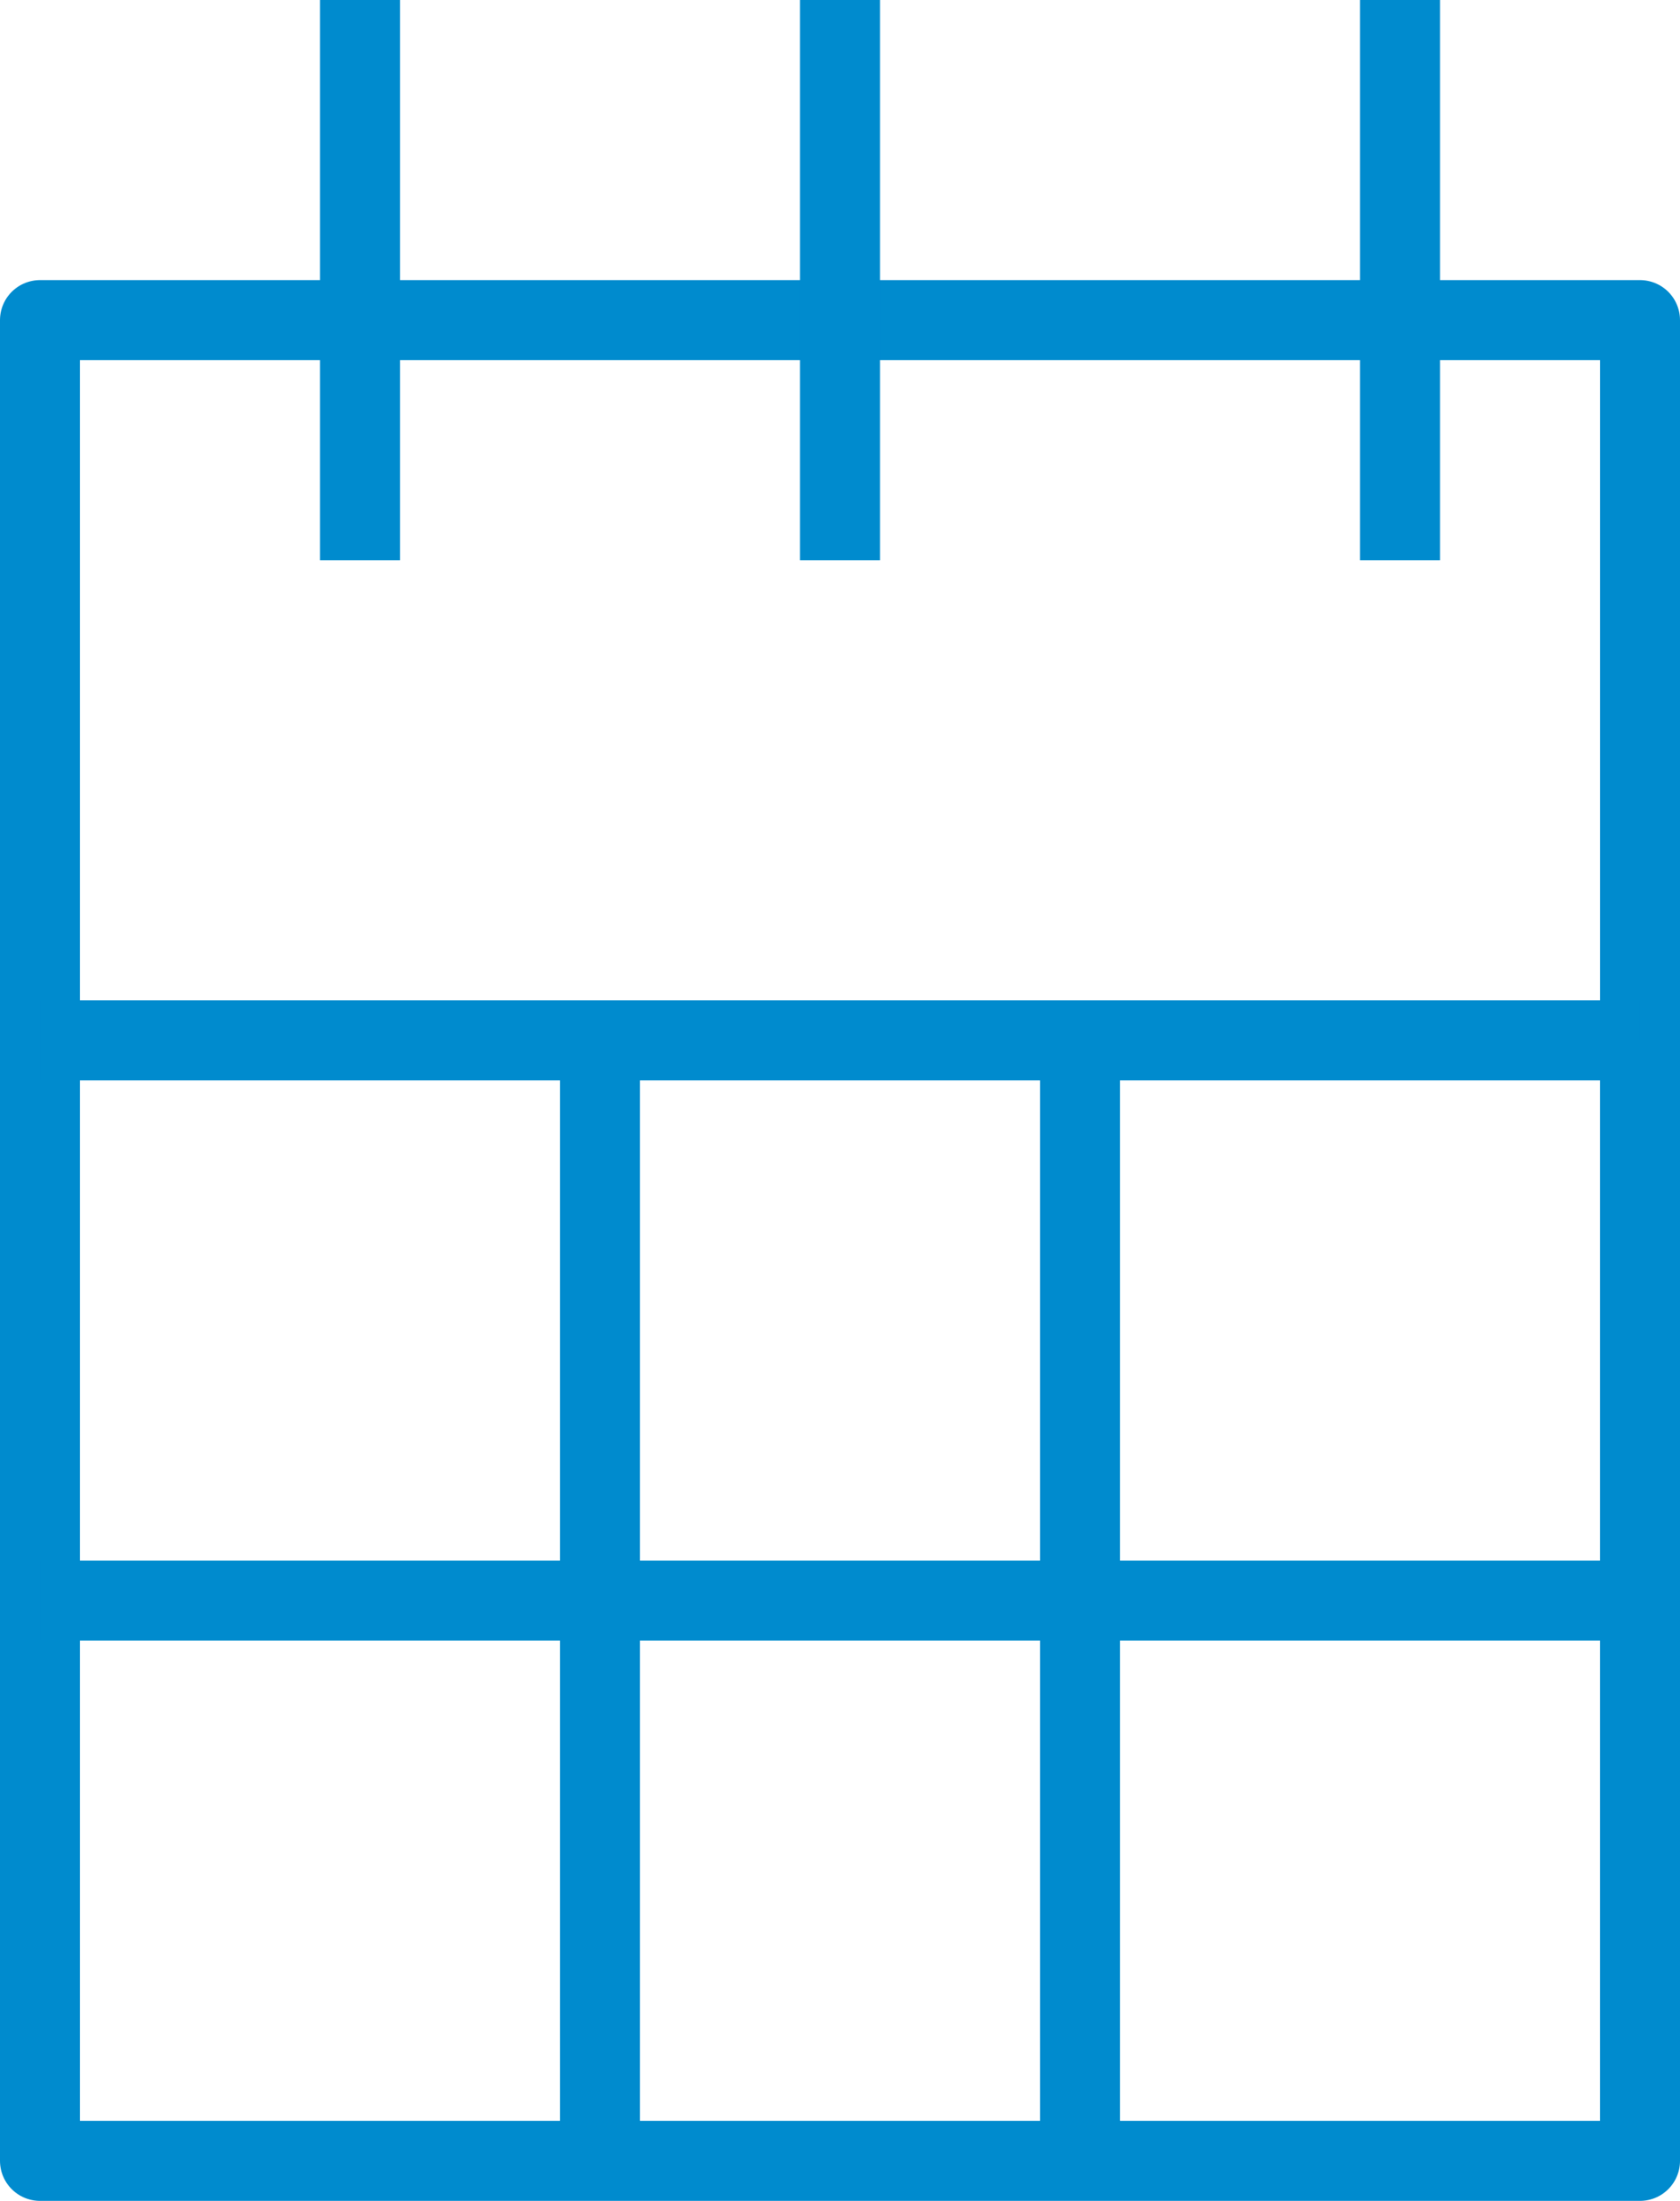
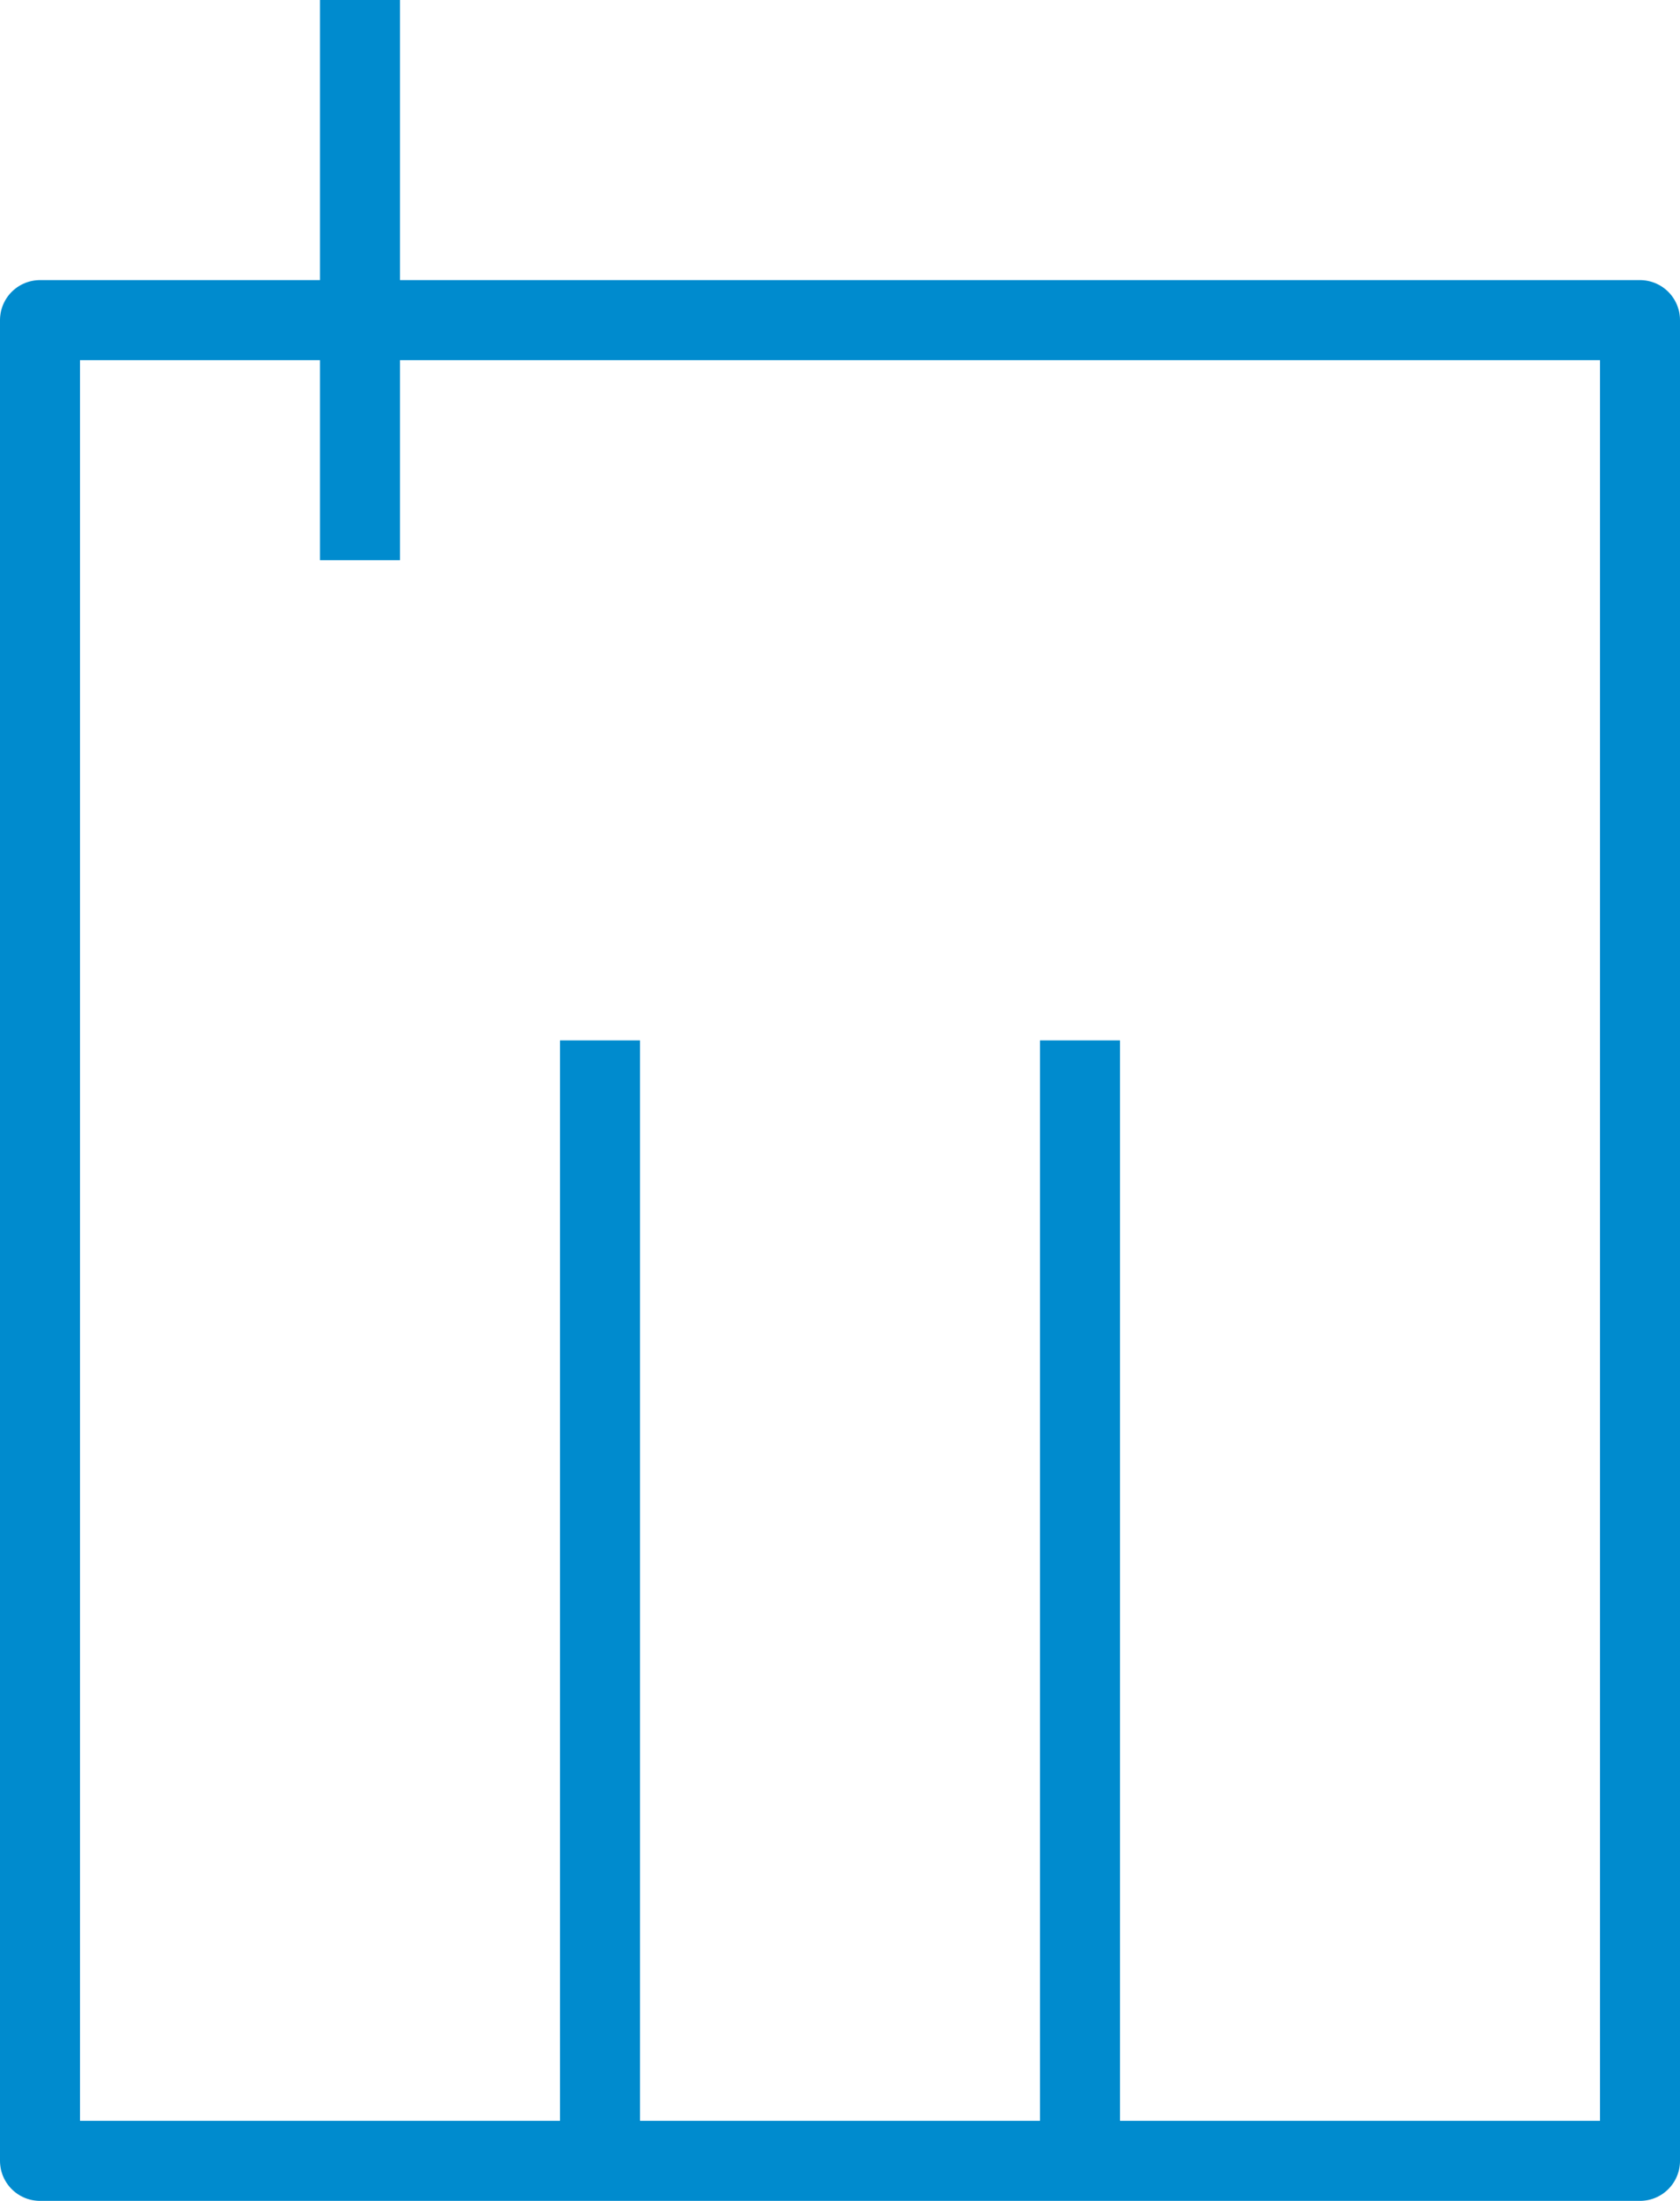
<svg xmlns="http://www.w3.org/2000/svg" width="21" height="27.5" viewBox="0 0 21 27.5">
  <g id="Group_1897" data-name="Group 1897" transform="translate(-328.054 -464.154)">
    <rect id="Rectangle_3899" data-name="Rectangle 3899" width="20" height="23" transform="translate(328.554 468.154)" fill="none" stroke="#008bce" stroke-linejoin="round" stroke-width="1" />
-     <line id="Line_3146" data-name="Line 3146" x2="20" transform="translate(328.554 477.154)" fill="none" stroke="#008bce" stroke-linejoin="round" stroke-width="1" />
-     <line id="Line_3147" data-name="Line 3147" x2="20" transform="translate(328.554 484.154)" fill="none" stroke="#008bce" stroke-linejoin="round" stroke-width="1" />
    <line id="Line_3148" data-name="Line 3148" y1="14" transform="translate(335.554 477.154)" fill="none" stroke="#008bce" stroke-linejoin="round" stroke-width="1" />
    <line id="Line_3149" data-name="Line 3149" y1="14" transform="translate(341.554 477.154)" fill="none" stroke="#008bce" stroke-linejoin="round" stroke-width="1" />
-     <line id="Line_3150" data-name="Line 3150" y1="14" transform="translate(348.554 477.154)" fill="none" stroke="#008bce" stroke-linejoin="round" stroke-width="1" />
    <line id="Line_3151" data-name="Line 3151" y1="7" transform="translate(332.554 464.154)" fill="none" stroke="#008bce" stroke-linejoin="round" stroke-width="1" />
-     <line id="Line_3152" data-name="Line 3152" y1="7" transform="translate(338.554 464.154)" fill="none" stroke="#008bce" stroke-linejoin="round" stroke-width="1" />
-     <line id="Line_3153" data-name="Line 3153" y1="7" transform="translate(345.554 464.154)" fill="none" stroke="#008bce" stroke-linejoin="round" stroke-width="1" />
  </g>
</svg>